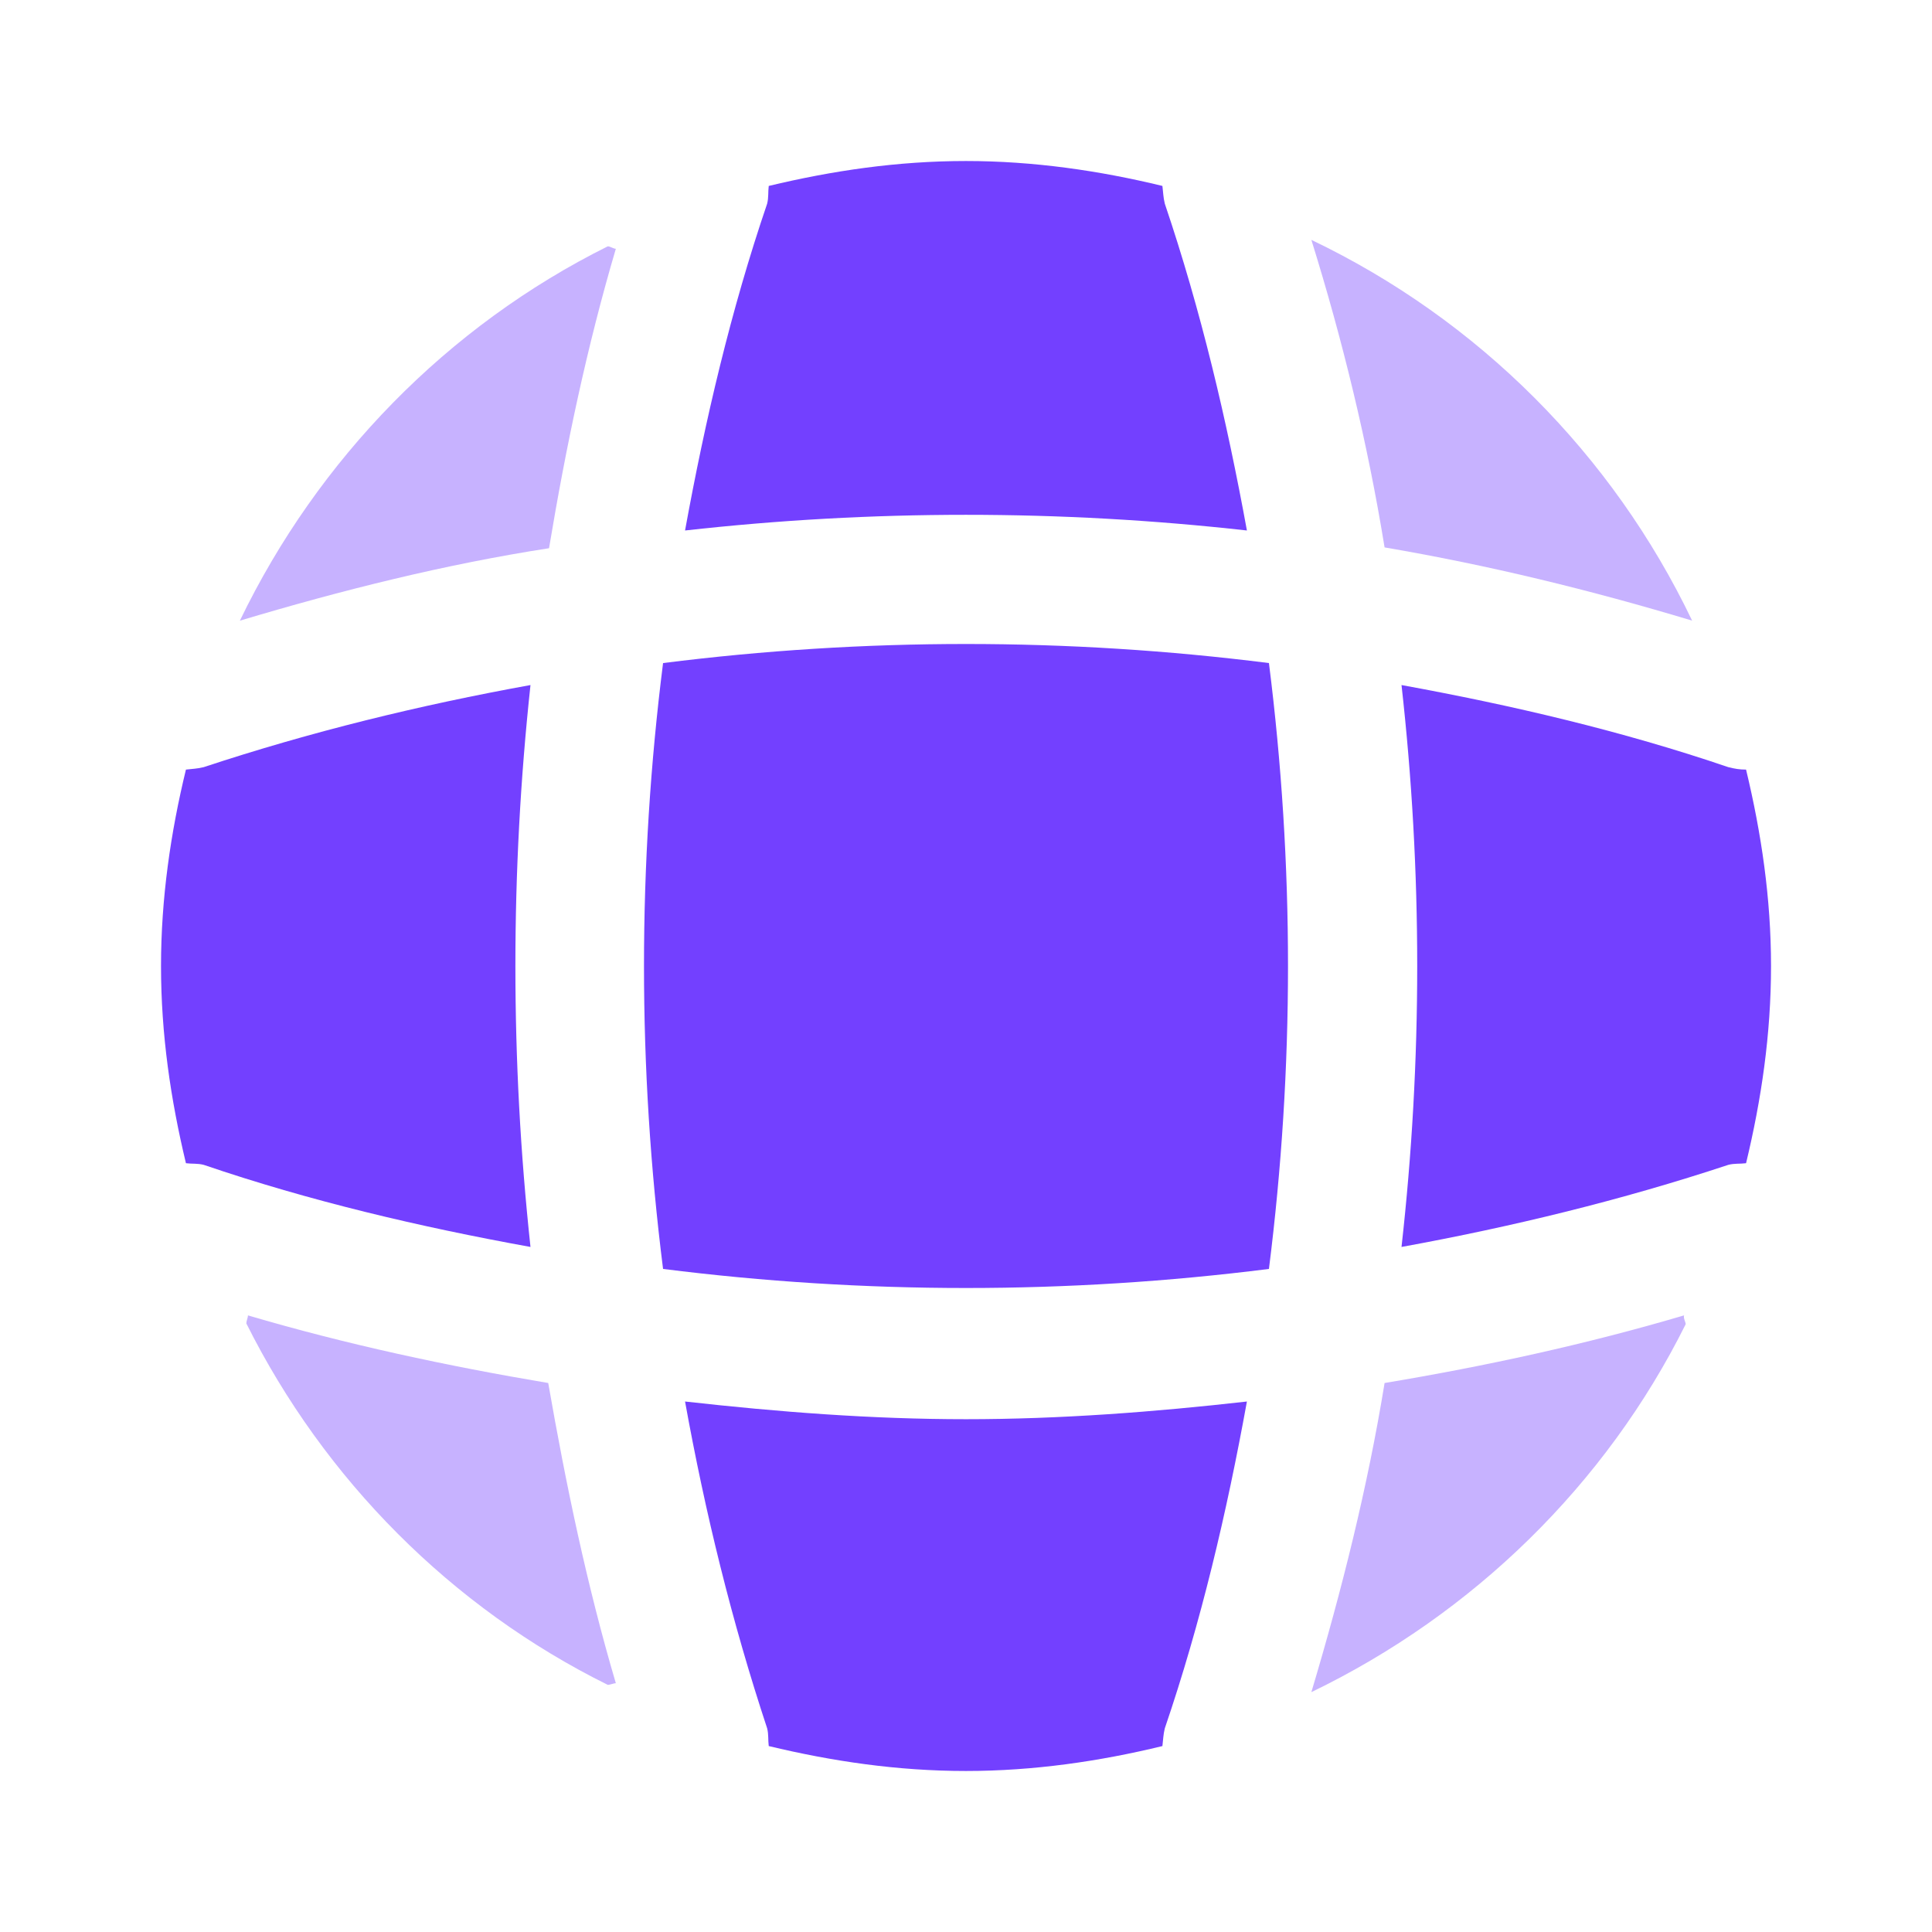
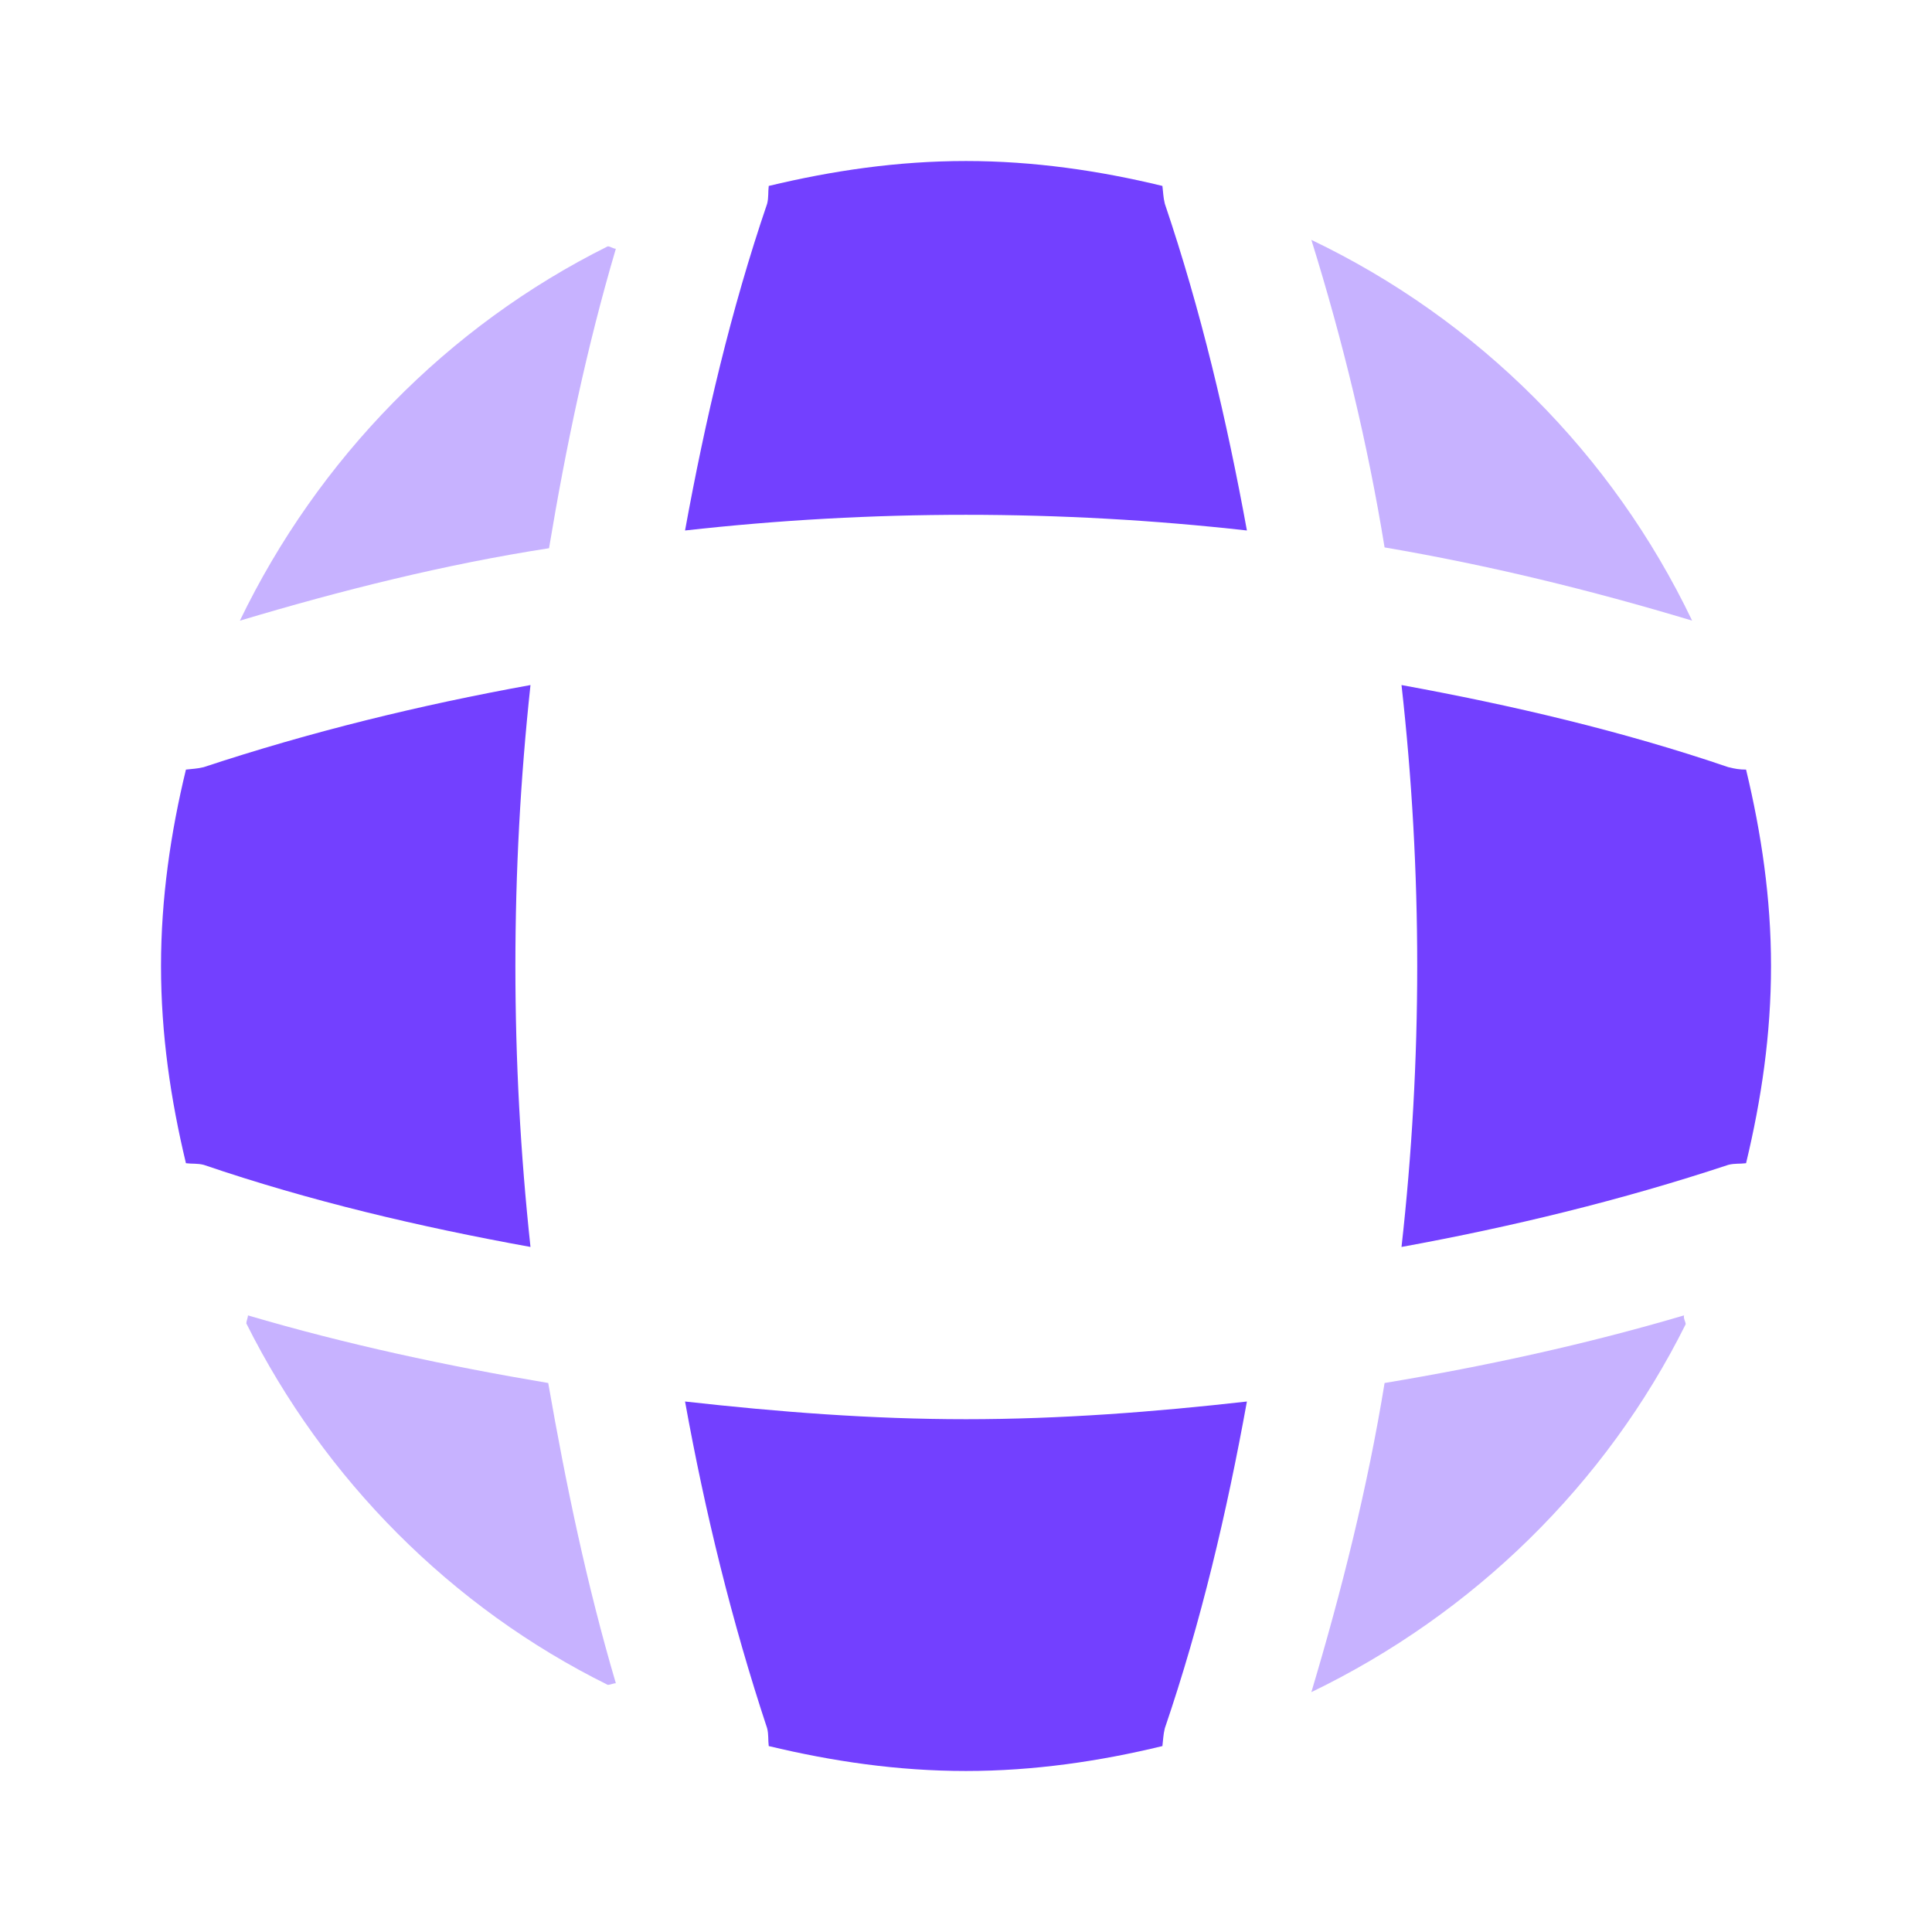
<svg xmlns="http://www.w3.org/2000/svg" width="50" height="50" viewBox="0 0 50 50" fill="none">
  <path opacity="0.4" d="M15.938 43.562C15.875 43.562 15.792 43.604 15.729 43.604C11.688 41.604 8.396 38.292 6.375 34.25C6.375 34.188 6.417 34.104 6.417 34.042C8.958 34.792 11.583 35.354 14.188 35.792C14.646 38.417 15.188 41.021 15.938 43.562Z" fill="#7340FF" />
  <path opacity="0.4" d="M43.625 34.271C41.562 38.417 38.125 41.771 33.938 43.792C34.729 41.146 35.396 38.479 35.833 35.792C38.458 35.354 41.042 34.792 43.583 34.042C43.562 34.125 43.625 34.208 43.625 34.271Z" fill="#7340FF" />
  <path opacity="0.4" d="M43.792 16.062C41.167 15.271 38.521 14.625 35.833 14.167C35.396 11.479 34.75 8.812 33.938 6.208C38.25 8.271 41.729 11.75 43.792 16.062Z" fill="#7340FF" />
  <path opacity="0.4" d="M15.938 6.438C15.188 8.979 14.646 11.563 14.209 14.188C11.521 14.604 8.854 15.271 6.208 16.063C8.229 11.875 11.584 8.438 15.729 6.375C15.792 6.375 15.875 6.438 15.938 6.438Z" fill="#7340FF" />
  <path d="M32.27 13.729C27.437 13.188 22.562 13.188 17.729 13.729C18.249 10.875 18.916 8.021 19.854 5.271C19.895 5.104 19.874 4.979 19.895 4.812C21.541 4.417 23.229 4.167 24.999 4.167C26.749 4.167 28.458 4.417 30.083 4.812C30.104 4.979 30.104 5.104 30.145 5.271C31.083 8.042 31.749 10.875 32.27 13.729Z" fill="#7340FF" />
  <path d="M13.729 32.271C10.854 31.75 8.021 31.083 5.271 30.146C5.104 30.104 4.979 30.125 4.812 30.104C4.417 28.458 4.167 26.771 4.167 25C4.167 23.25 4.417 21.542 4.812 19.917C4.979 19.896 5.104 19.896 5.271 19.854C8.041 18.938 10.854 18.25 13.729 17.729C13.208 22.563 13.208 27.438 13.729 32.271Z" fill="#7340FF" />
  <path d="M45.834 25C45.834 26.771 45.584 28.458 45.188 30.104C45.021 30.125 44.896 30.104 44.729 30.146C41.959 31.063 39.125 31.75 36.271 32.271C36.813 27.438 36.813 22.563 36.271 17.729C39.125 18.25 41.979 18.917 44.729 19.854C44.896 19.896 45.021 19.917 45.188 19.917C45.584 21.563 45.834 23.25 45.834 25Z" fill="#7340FF" />
  <path d="M32.27 36.271C31.749 39.146 31.083 41.979 30.145 44.729C30.104 44.896 30.104 45.021 30.083 45.188C28.458 45.583 26.749 45.833 24.999 45.833C23.229 45.833 21.541 45.583 19.895 45.188C19.874 45.021 19.895 44.896 19.854 44.729C18.937 41.958 18.249 39.146 17.729 36.271C20.145 36.542 22.562 36.729 24.999 36.729C27.437 36.729 29.874 36.542 32.27 36.271Z" fill="#7340FF" />
-   <path d="M32.84 32.84C27.63 33.498 22.37 33.498 17.16 32.84C16.502 27.63 16.502 22.37 17.16 17.16C22.37 16.502 27.63 16.502 32.84 17.16C33.498 22.37 33.498 27.63 32.84 32.84Z" fill="#7340FF" />
</svg>